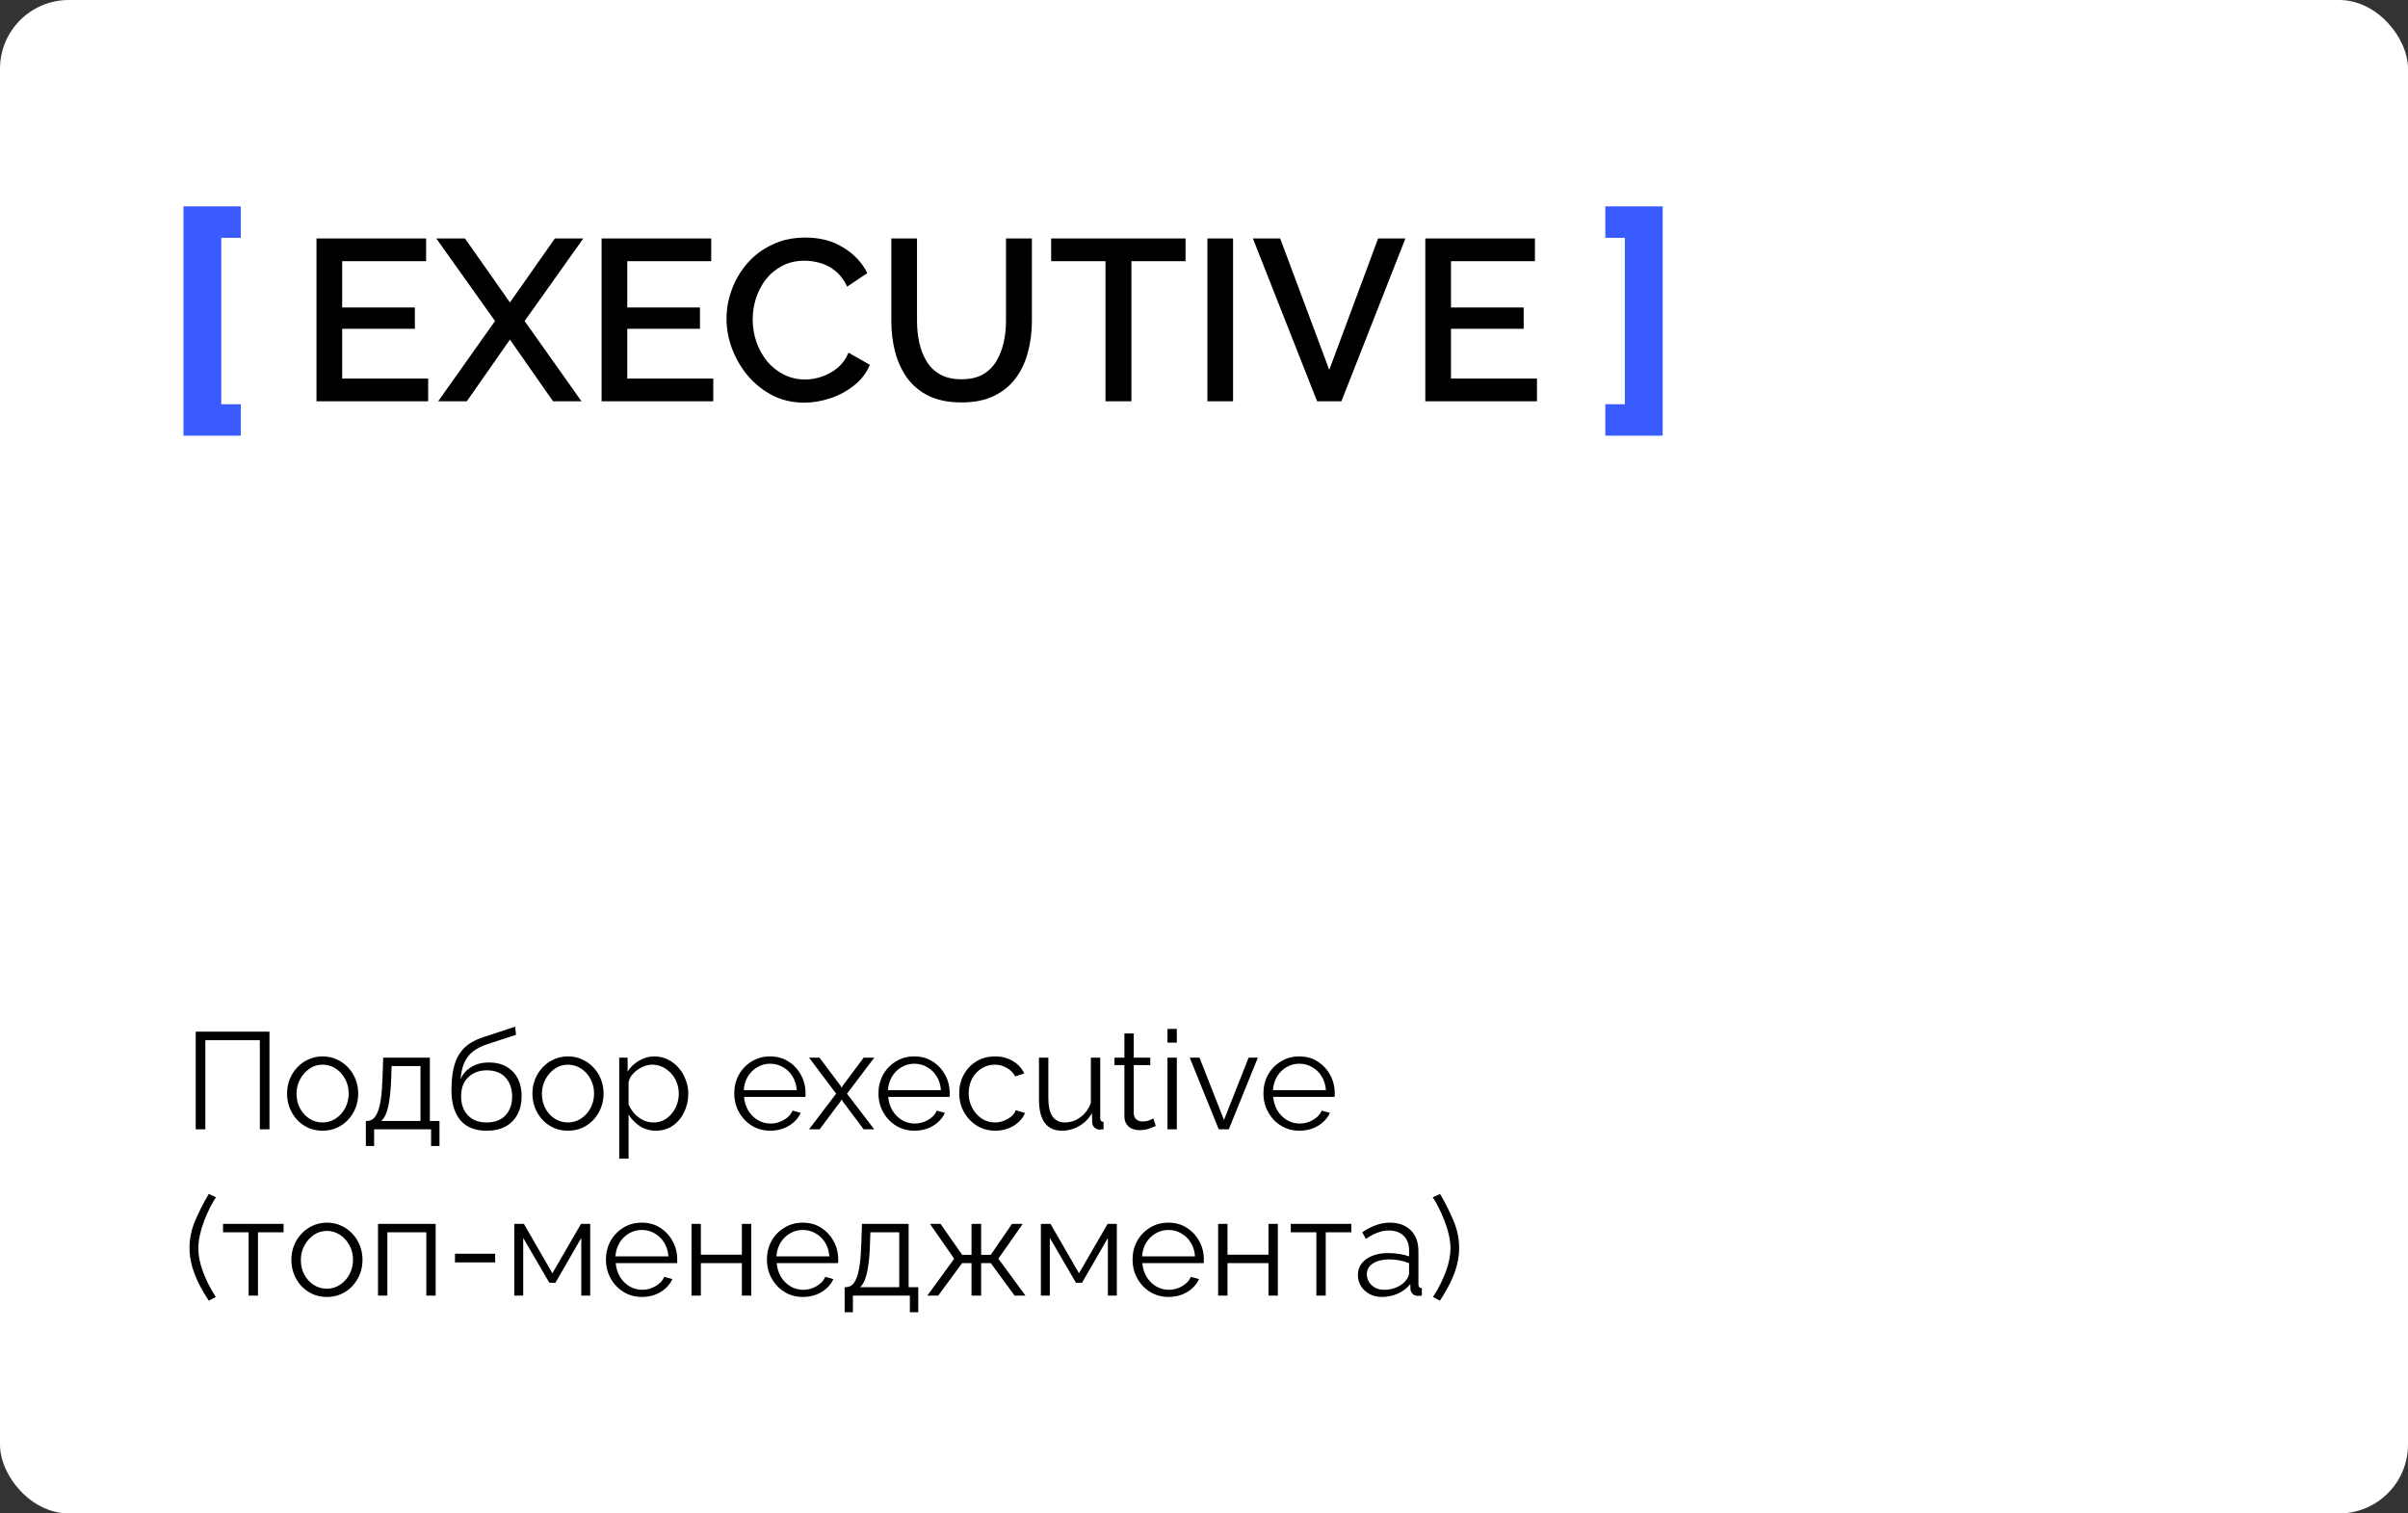
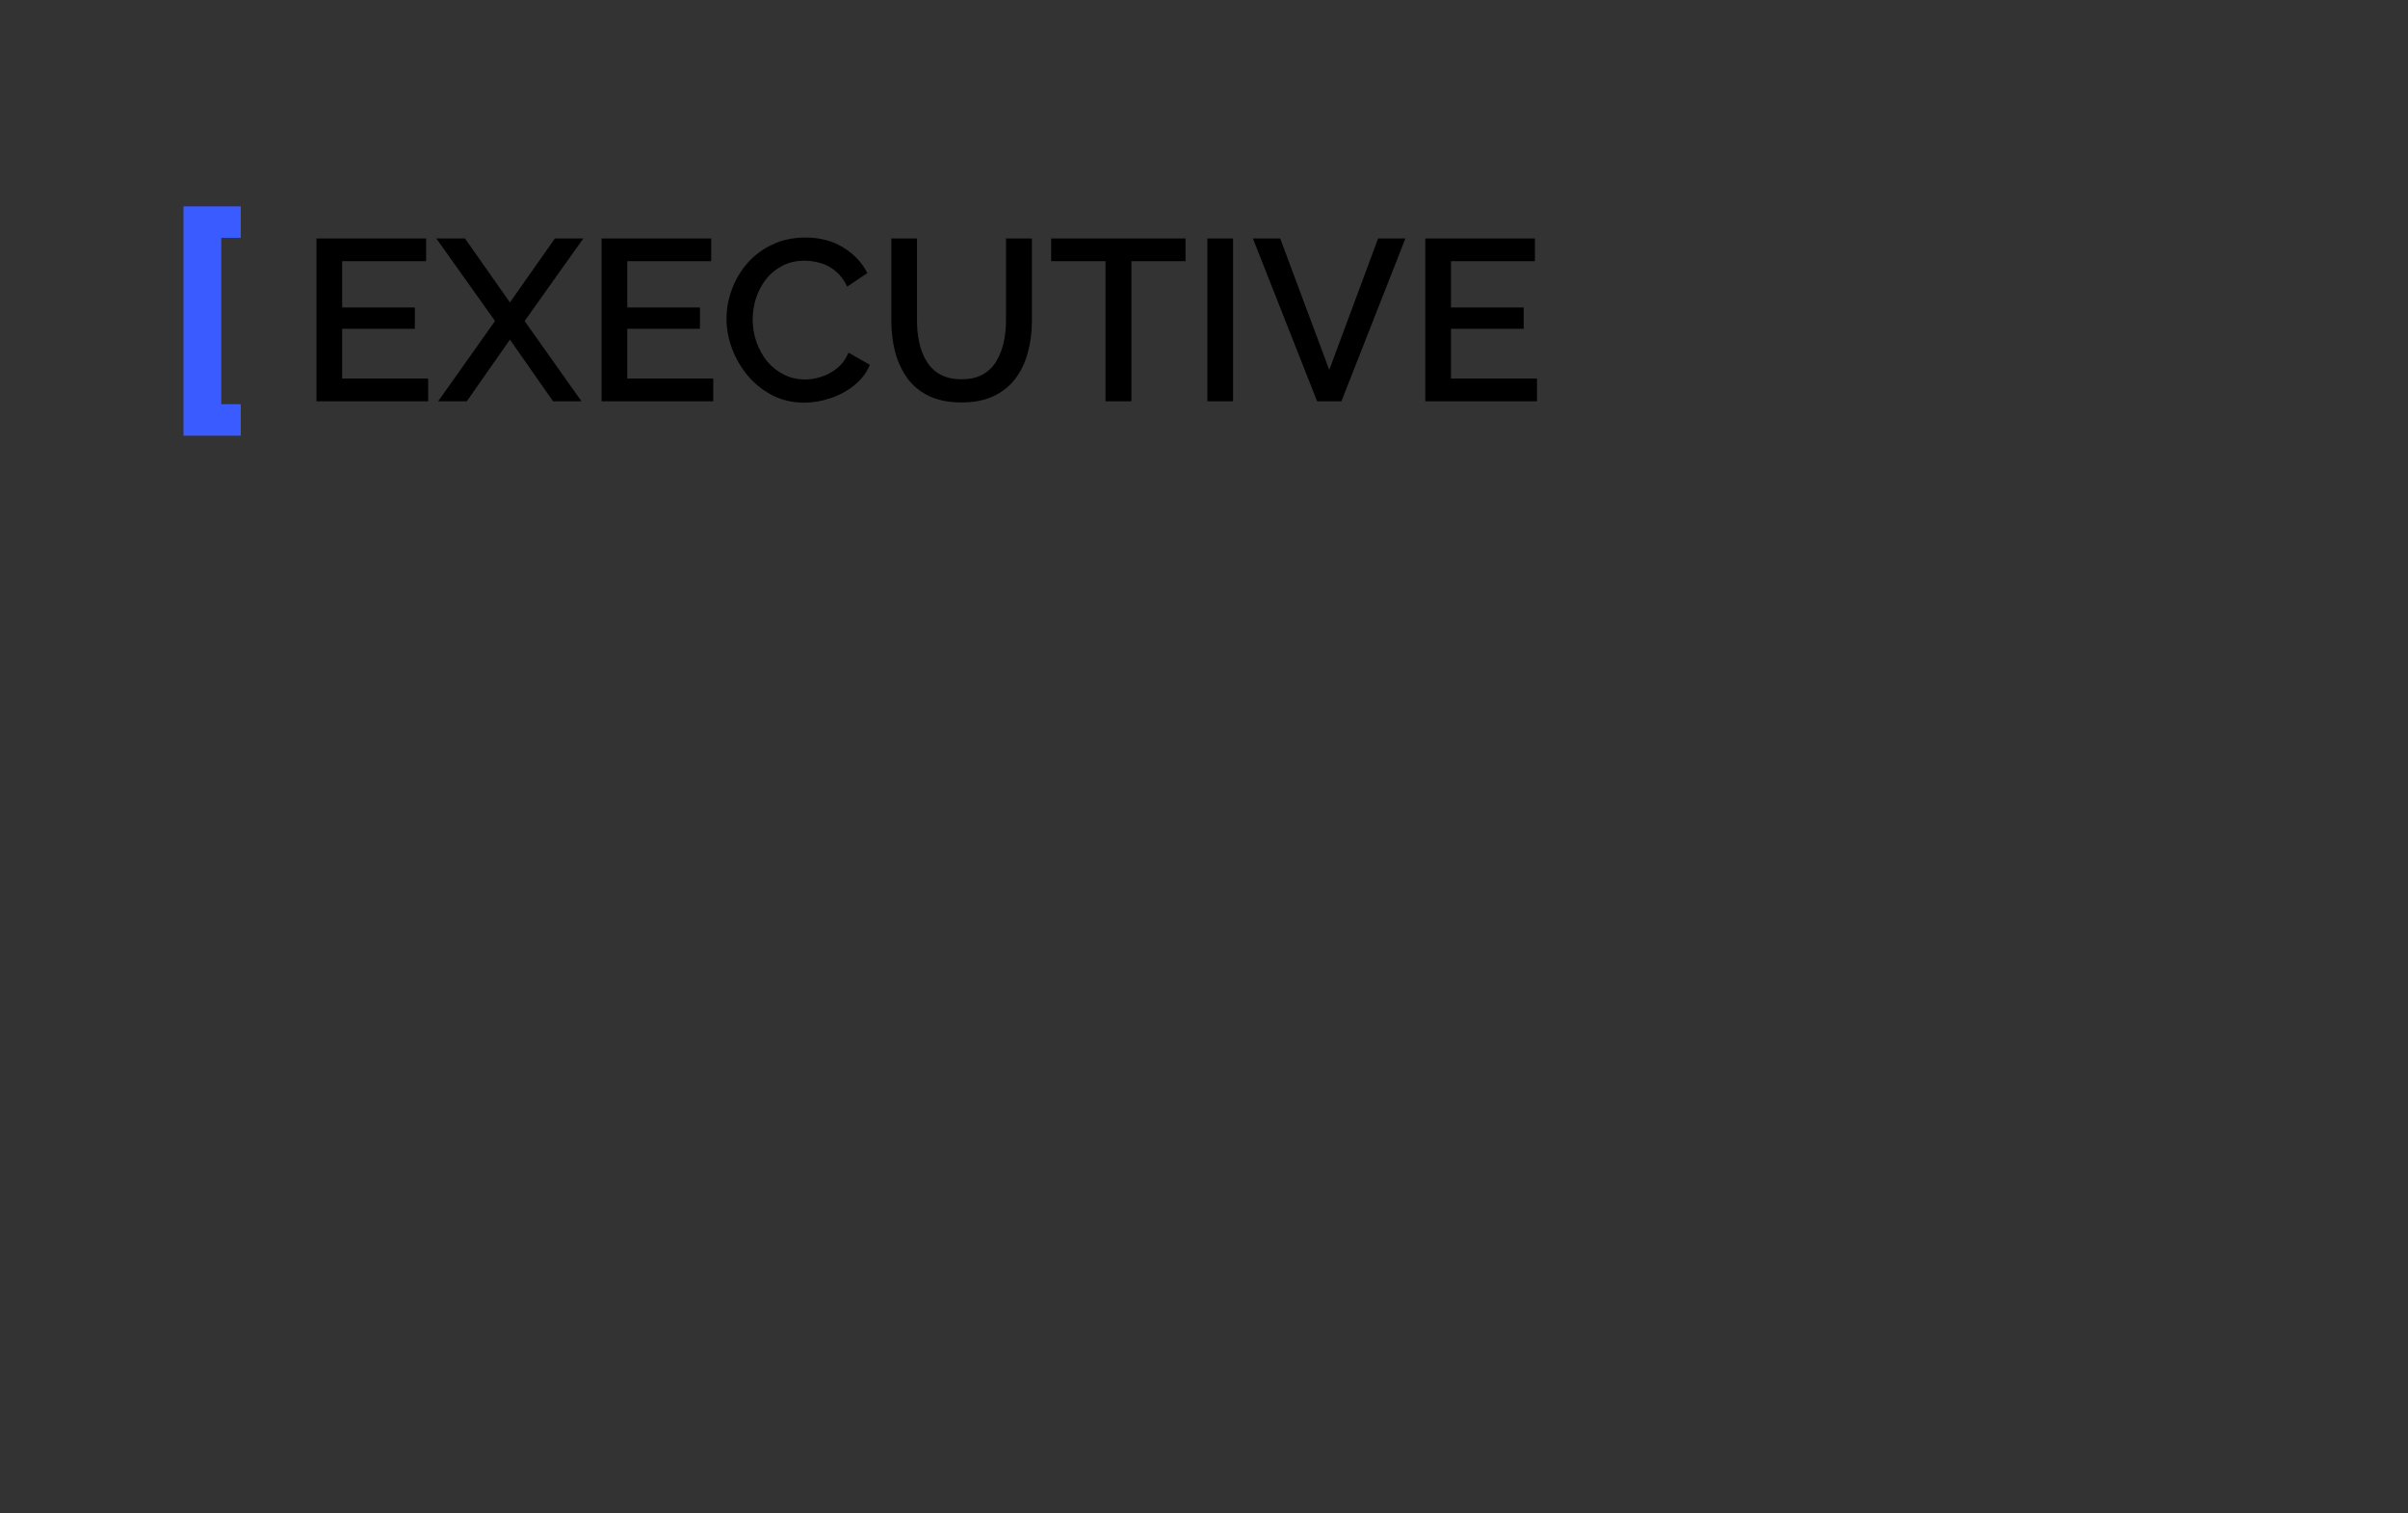
<svg xmlns="http://www.w3.org/2000/svg" width="420" height="264" viewBox="0 0 420 264" fill="none">
  <rect x="0" y="0" width="420" height="264" fill="#333333" stroke="none" />
-   <rect width="420" height="264" rx="12" fill="white" />
-   <path d="M34.136 197V179.96H47V197H45.32V181.448H35.816V197H34.136ZM56.261 197.24C55.365 197.24 54.533 197.072 53.765 196.736C53.013 196.384 52.357 195.912 51.797 195.32C51.253 194.712 50.829 194.024 50.525 193.256C50.221 192.472 50.069 191.648 50.069 190.784C50.069 189.888 50.221 189.056 50.525 188.288C50.829 187.504 51.261 186.816 51.821 186.224C52.381 185.616 53.037 185.144 53.789 184.808C54.557 184.456 55.389 184.28 56.285 184.28C57.181 184.28 58.005 184.456 58.757 184.808C59.509 185.144 60.165 185.616 60.725 186.224C61.285 186.816 61.717 187.504 62.021 188.288C62.325 189.056 62.477 189.888 62.477 190.784C62.477 191.648 62.325 192.472 62.021 193.256C61.717 194.024 61.285 194.712 60.725 195.32C60.181 195.912 59.525 196.384 58.757 196.736C58.005 197.072 57.173 197.24 56.261 197.24ZM51.725 190.808C51.725 191.736 51.925 192.584 52.325 193.352C52.741 194.104 53.293 194.704 53.981 195.152C54.669 195.584 55.429 195.8 56.261 195.8C57.093 195.8 57.853 195.576 58.541 195.128C59.229 194.68 59.781 194.072 60.197 193.304C60.613 192.52 60.821 191.672 60.821 190.76C60.821 189.832 60.613 188.984 60.197 188.216C59.781 187.448 59.229 186.84 58.541 186.392C57.853 185.944 57.093 185.72 56.261 185.72C55.429 185.72 54.669 185.952 53.981 186.416C53.309 186.88 52.765 187.496 52.349 188.264C51.933 189.016 51.725 189.864 51.725 190.808ZM63.814 199.904V195.536H64.03C64.398 195.536 64.734 195.424 65.038 195.2C65.342 194.976 65.614 194.584 65.854 194.024C66.094 193.464 66.286 192.696 66.43 191.72C66.574 190.728 66.67 189.48 66.718 187.976L66.838 184.496H74.974V195.536H76.654V199.904H75.19V197H65.254V199.904H63.814ZM66.502 195.536H73.342V185.96H68.302L68.23 188.12C68.182 189.608 68.078 190.856 67.918 191.864C67.774 192.856 67.582 193.648 67.342 194.24C67.118 194.816 66.838 195.248 66.502 195.536ZM84.864 197.24C82.848 197.24 81.32 196.624 80.28 195.392C79.256 194.144 78.744 192.424 78.744 190.232C78.744 188.68 78.872 187.368 79.128 186.296C79.384 185.224 79.76 184.344 80.256 183.656C80.752 182.952 81.36 182.376 82.08 181.928C82.816 181.48 83.656 181.112 84.6 180.824L89.856 179.096L90 180.512L84.936 182.168C83.976 182.488 83.176 182.896 82.536 183.392C81.896 183.888 81.392 184.52 81.024 185.288C80.672 186.04 80.44 187.024 80.328 188.24C80.744 187.312 81.384 186.6 82.248 186.104C83.112 185.592 84.112 185.336 85.248 185.336C86.464 185.336 87.496 185.584 88.344 186.08C89.208 186.576 89.864 187.264 90.312 188.144C90.76 189.024 90.984 190.04 90.984 191.192C90.984 192.408 90.744 193.472 90.264 194.384C89.8 195.28 89.112 195.984 88.2 196.496C87.304 196.992 86.192 197.24 84.864 197.24ZM84.864 195.8C86.288 195.8 87.384 195.392 88.152 194.576C88.936 193.744 89.328 192.64 89.328 191.264C89.328 189.92 88.944 188.824 88.176 187.976C87.424 187.128 86.32 186.704 84.864 186.704C84.032 186.704 83.28 186.88 82.608 187.232C81.936 187.584 81.4 188.096 81 188.768C80.616 189.44 80.424 190.272 80.424 191.264C80.424 192.128 80.592 192.904 80.928 193.592C81.28 194.28 81.784 194.824 82.44 195.224C83.096 195.608 83.904 195.8 84.864 195.8ZM99.058 197.24C98.162 197.24 97.33 197.072 96.562 196.736C95.81 196.384 95.154 195.912 94.594 195.32C94.05 194.712 93.626 194.024 93.322 193.256C93.018 192.472 92.866 191.648 92.866 190.784C92.866 189.888 93.018 189.056 93.322 188.288C93.626 187.504 94.058 186.816 94.618 186.224C95.178 185.616 95.834 185.144 96.586 184.808C97.354 184.456 98.186 184.28 99.082 184.28C99.978 184.28 100.802 184.456 101.554 184.808C102.306 185.144 102.962 185.616 103.522 186.224C104.082 186.816 104.514 187.504 104.818 188.288C105.122 189.056 105.274 189.888 105.274 190.784C105.274 191.648 105.122 192.472 104.818 193.256C104.514 194.024 104.082 194.712 103.522 195.32C102.978 195.912 102.322 196.384 101.554 196.736C100.802 197.072 99.97 197.24 99.058 197.24ZM94.522 190.808C94.522 191.736 94.722 192.584 95.122 193.352C95.538 194.104 96.09 194.704 96.778 195.152C97.466 195.584 98.226 195.8 99.058 195.8C99.89 195.8 100.65 195.576 101.338 195.128C102.026 194.68 102.578 194.072 102.994 193.304C103.41 192.52 103.618 191.672 103.618 190.76C103.618 189.832 103.41 188.984 102.994 188.216C102.578 187.448 102.026 186.84 101.338 186.392C100.65 185.944 99.89 185.72 99.058 185.72C98.226 185.72 97.466 185.952 96.778 186.416C96.106 186.88 95.562 187.496 95.146 188.264C94.73 189.016 94.522 189.864 94.522 190.808ZM114.387 197.24C113.347 197.24 112.411 196.968 111.579 196.424C110.763 195.88 110.115 195.208 109.635 194.408V202.112H108.003V184.496H109.467V186.92C109.963 186.136 110.627 185.504 111.459 185.024C112.291 184.528 113.179 184.28 114.123 184.28C114.987 184.28 115.779 184.464 116.499 184.832C117.219 185.184 117.843 185.664 118.371 186.272C118.899 186.88 119.307 187.576 119.595 188.36C119.899 189.128 120.051 189.928 120.051 190.76C120.051 191.928 119.811 193.008 119.331 194C118.867 194.976 118.211 195.76 117.363 196.352C116.515 196.944 115.523 197.24 114.387 197.24ZM113.931 195.8C114.619 195.8 115.235 195.664 115.779 195.392C116.323 195.104 116.787 194.72 117.171 194.24C117.571 193.76 117.875 193.224 118.083 192.632C118.291 192.024 118.395 191.4 118.395 190.76C118.395 190.088 118.275 189.448 118.035 188.84C117.811 188.232 117.483 187.696 117.051 187.232C116.619 186.768 116.123 186.4 115.563 186.128C115.003 185.856 114.395 185.72 113.739 185.72C113.323 185.72 112.891 185.8 112.443 185.96C111.995 186.12 111.563 186.352 111.147 186.656C110.747 186.944 110.411 187.272 110.139 187.64C109.867 188.008 109.699 188.4 109.635 188.816V192.656C109.891 193.248 110.235 193.784 110.667 194.264C111.099 194.728 111.595 195.104 112.155 195.392C112.731 195.664 113.323 195.8 113.931 195.8ZM134.333 197.24C133.437 197.24 132.605 197.072 131.837 196.736C131.069 196.384 130.405 195.912 129.845 195.32C129.285 194.712 128.845 194.016 128.525 193.232C128.221 192.448 128.069 191.608 128.069 190.712C128.069 189.544 128.333 188.472 128.861 187.496C129.405 186.52 130.149 185.744 131.093 185.168C132.037 184.576 133.109 184.28 134.309 184.28C135.541 184.28 136.613 184.576 137.525 185.168C138.453 185.76 139.181 186.544 139.709 187.52C140.237 188.48 140.501 189.536 140.501 190.688C140.501 190.816 140.501 190.944 140.501 191.072C140.501 191.184 140.493 191.272 140.477 191.336H129.773C129.853 192.232 130.101 193.032 130.517 193.736C130.949 194.424 131.501 194.976 132.173 195.392C132.861 195.792 133.605 195.992 134.405 195.992C135.221 195.992 135.989 195.784 136.709 195.368C137.445 194.952 137.957 194.408 138.245 193.736L139.661 194.12C139.405 194.712 139.013 195.248 138.485 195.728C137.957 196.208 137.333 196.584 136.613 196.856C135.909 197.112 135.149 197.24 134.333 197.24ZM129.725 190.16H138.965C138.901 189.248 138.653 188.448 138.221 187.76C137.805 187.072 137.253 186.536 136.565 186.152C135.893 185.752 135.149 185.552 134.333 185.552C133.517 185.552 132.773 185.752 132.101 186.152C131.429 186.536 130.877 187.08 130.445 187.784C130.029 188.472 129.789 189.264 129.725 190.16ZM142.934 184.496L146.606 189.392L146.798 189.752L146.99 189.392L150.638 184.496H152.486L147.734 190.784L152.486 197H150.638L146.99 192.128L146.798 191.792L146.606 192.128L142.958 197H141.11L145.838 190.784L141.11 184.496H142.934ZM159.481 197.24C158.585 197.24 157.753 197.072 156.985 196.736C156.217 196.384 155.553 195.912 154.993 195.32C154.433 194.712 153.993 194.016 153.673 193.232C153.369 192.448 153.217 191.608 153.217 190.712C153.217 189.544 153.481 188.472 154.009 187.496C154.553 186.52 155.297 185.744 156.241 185.168C157.185 184.576 158.257 184.28 159.457 184.28C160.689 184.28 161.761 184.576 162.673 185.168C163.601 185.76 164.329 186.544 164.857 187.52C165.385 188.48 165.649 189.536 165.649 190.688C165.649 190.816 165.649 190.944 165.649 191.072C165.649 191.184 165.641 191.272 165.625 191.336H154.921C155.001 192.232 155.249 193.032 155.665 193.736C156.097 194.424 156.649 194.976 157.321 195.392C158.009 195.792 158.753 195.992 159.553 195.992C160.369 195.992 161.137 195.784 161.857 195.368C162.593 194.952 163.105 194.408 163.393 193.736L164.809 194.12C164.553 194.712 164.161 195.248 163.633 195.728C163.105 196.208 162.481 196.584 161.761 196.856C161.057 197.112 160.297 197.24 159.481 197.24ZM154.873 190.16H164.113C164.049 189.248 163.801 188.448 163.369 187.76C162.953 187.072 162.401 186.536 161.713 186.152C161.041 185.752 160.297 185.552 159.481 185.552C158.665 185.552 157.921 185.752 157.249 186.152C156.577 186.536 156.025 187.08 155.593 187.784C155.177 188.472 154.937 189.264 154.873 190.16ZM173.591 197.24C172.679 197.24 171.839 197.072 171.071 196.736C170.319 196.384 169.655 195.904 169.079 195.296C168.519 194.688 168.079 193.992 167.759 193.208C167.455 192.424 167.303 191.592 167.303 190.712C167.303 189.528 167.567 188.448 168.095 187.472C168.623 186.496 169.359 185.72 170.303 185.144C171.247 184.568 172.335 184.28 173.567 184.28C174.735 184.28 175.767 184.552 176.663 185.096C177.559 185.624 178.223 186.344 178.655 187.256L177.071 187.76C176.719 187.12 176.223 186.624 175.583 186.272C174.959 185.904 174.263 185.72 173.495 185.72C172.663 185.72 171.903 185.936 171.215 186.368C170.527 186.8 169.975 187.392 169.559 188.144C169.159 188.896 168.959 189.752 168.959 190.712C168.959 191.656 169.167 192.512 169.583 193.28C169.999 194.048 170.551 194.664 171.239 195.128C171.927 195.576 172.687 195.8 173.519 195.8C174.063 195.8 174.583 195.704 175.079 195.512C175.591 195.32 176.031 195.064 176.399 194.744C176.783 194.408 177.039 194.048 177.167 193.664L178.775 194.144C178.551 194.736 178.175 195.272 177.647 195.752C177.135 196.216 176.527 196.584 175.823 196.856C175.135 197.112 174.391 197.24 173.591 197.24ZM181.219 191.84V184.496H182.851V191.552C182.851 192.976 183.091 194.04 183.571 194.744C184.067 195.448 184.795 195.8 185.755 195.8C186.395 195.8 187.011 195.664 187.603 195.392C188.211 195.104 188.747 194.704 189.211 194.192C189.675 193.664 190.027 193.056 190.267 192.368V184.496H191.899V195.032C191.899 195.256 191.947 195.424 192.043 195.536C192.139 195.632 192.283 195.688 192.475 195.704V197C192.283 197.016 192.131 197.024 192.019 197.024C191.907 197.04 191.803 197.048 191.707 197.048C191.387 197.016 191.107 196.888 190.867 196.664C190.643 196.44 190.523 196.168 190.507 195.848L190.459 194.168C189.915 195.128 189.171 195.88 188.227 196.424C187.299 196.968 186.291 197.24 185.203 197.24C183.891 197.24 182.899 196.784 182.227 195.872C181.555 194.96 181.219 193.616 181.219 191.84ZM201.589 196.4C201.461 196.448 201.261 196.536 200.989 196.664C200.717 196.792 200.389 196.904 200.005 197C199.621 197.096 199.205 197.144 198.757 197.144C198.293 197.144 197.853 197.056 197.437 196.88C197.037 196.704 196.717 196.44 196.477 196.088C196.237 195.72 196.117 195.272 196.117 194.744V185.792H194.389V184.496H196.117V180.272H197.749V184.496H200.629V185.792H197.749V194.288C197.781 194.736 197.941 195.072 198.229 195.296C198.533 195.52 198.877 195.632 199.261 195.632C199.709 195.632 200.117 195.56 200.485 195.416C200.853 195.256 201.077 195.144 201.157 195.08L201.589 196.4ZM203.628 197V184.496H205.26V197H203.628ZM203.628 181.88V179.48H205.26V181.88H203.628ZM212.575 197L207.511 184.496H209.215L213.487 195.368L217.783 184.496H219.391L214.327 197H212.575ZM226.63 197.24C225.734 197.24 224.902 197.072 224.134 196.736C223.366 196.384 222.702 195.912 222.142 195.32C221.582 194.712 221.142 194.016 220.822 193.232C220.518 192.448 220.366 191.608 220.366 190.712C220.366 189.544 220.63 188.472 221.158 187.496C221.702 186.52 222.446 185.744 223.39 185.168C224.334 184.576 225.406 184.28 226.606 184.28C227.838 184.28 228.91 184.576 229.822 185.168C230.75 185.76 231.478 186.544 232.006 187.52C232.534 188.48 232.798 189.536 232.798 190.688C232.798 190.816 232.798 190.944 232.798 191.072C232.798 191.184 232.79 191.272 232.774 191.336H222.07C222.15 192.232 222.398 193.032 222.814 193.736C223.246 194.424 223.798 194.976 224.47 195.392C225.158 195.792 225.902 195.992 226.702 195.992C227.518 195.992 228.286 195.784 229.006 195.368C229.742 194.952 230.254 194.408 230.542 193.736L231.958 194.12C231.702 194.712 231.31 195.248 230.782 195.728C230.254 196.208 229.63 196.584 228.91 196.856C228.206 197.112 227.446 197.24 226.63 197.24ZM222.022 190.16H231.262C231.198 189.248 230.95 188.448 230.518 187.76C230.102 187.072 229.55 186.536 228.862 186.152C228.19 185.752 227.446 185.552 226.63 185.552C225.814 185.552 225.07 185.752 224.398 186.152C223.726 186.536 223.174 187.08 222.742 187.784C222.326 188.472 222.086 189.264 222.022 190.16ZM33.056 217.696C33.056 216.064 33.384 214.48 34.04 212.944C34.696 211.392 35.488 209.832 36.416 208.264L37.664 208.864C37.344 209.344 37 209.936 36.632 210.64C36.28 211.344 35.944 212.104 35.624 212.92C35.32 213.72 35.072 214.536 34.88 215.368C34.688 216.2 34.592 217 34.592 217.768C34.592 219.016 34.864 220.376 35.408 221.848C35.952 223.32 36.696 224.784 37.64 226.24L36.416 226.888C35.744 225.88 35.152 224.864 34.64 223.84C34.144 222.816 33.752 221.792 33.464 220.768C33.192 219.728 33.056 218.704 33.056 217.696ZM43.365 226V214.96H38.901V213.496H49.461V214.96H44.997V226H43.365ZM57.011 226.24C56.115 226.24 55.283 226.072 54.515 225.736C53.763 225.384 53.107 224.912 52.547 224.32C52.003 223.712 51.579 223.024 51.275 222.256C50.971 221.472 50.819 220.648 50.819 219.784C50.819 218.888 50.971 218.056 51.275 217.288C51.579 216.504 52.011 215.816 52.571 215.224C53.131 214.616 53.787 214.144 54.539 213.808C55.307 213.456 56.139 213.28 57.035 213.28C57.931 213.28 58.755 213.456 59.507 213.808C60.259 214.144 60.915 214.616 61.475 215.224C62.035 215.816 62.467 216.504 62.771 217.288C63.075 218.056 63.227 218.888 63.227 219.784C63.227 220.648 63.075 221.472 62.771 222.256C62.467 223.024 62.035 223.712 61.475 224.32C60.931 224.912 60.275 225.384 59.507 225.736C58.755 226.072 57.923 226.24 57.011 226.24ZM52.475 219.808C52.475 220.736 52.675 221.584 53.075 222.352C53.491 223.104 54.043 223.704 54.731 224.152C55.419 224.584 56.179 224.8 57.011 224.8C57.843 224.8 58.603 224.576 59.291 224.128C59.979 223.68 60.531 223.072 60.947 222.304C61.363 221.52 61.571 220.672 61.571 219.76C61.571 218.832 61.363 217.984 60.947 217.216C60.531 216.448 59.979 215.84 59.291 215.392C58.603 214.944 57.843 214.72 57.011 214.72C56.179 214.72 55.419 214.952 54.731 215.416C54.059 215.88 53.515 216.496 53.099 217.264C52.683 218.016 52.475 218.864 52.475 219.808ZM65.932 226V213.496H75.988V226H74.356V214.96H67.564V226H65.932ZM79.357 220.216V218.704H86.365V220.216H79.357ZM89.698 226V213.496H91.378L96.346 222.112L101.338 213.496H102.946V226H101.386V215.944L96.874 223.768H95.818L91.258 215.944V226H89.698ZM111.95 226.24C111.054 226.24 110.222 226.072 109.454 225.736C108.686 225.384 108.022 224.912 107.462 224.32C106.902 223.712 106.462 223.016 106.142 222.232C105.838 221.448 105.686 220.608 105.686 219.712C105.686 218.544 105.95 217.472 106.478 216.496C107.022 215.52 107.766 214.744 108.71 214.168C109.654 213.576 110.726 213.28 111.926 213.28C113.158 213.28 114.23 213.576 115.142 214.168C116.07 214.76 116.798 215.544 117.326 216.52C117.854 217.48 118.118 218.536 118.118 219.688C118.118 219.816 118.118 219.944 118.118 220.072C118.118 220.184 118.11 220.272 118.094 220.336H107.39C107.47 221.232 107.718 222.032 108.134 222.736C108.566 223.424 109.118 223.976 109.79 224.392C110.478 224.792 111.222 224.992 112.022 224.992C112.838 224.992 113.606 224.784 114.326 224.368C115.062 223.952 115.574 223.408 115.862 222.736L117.278 223.12C117.022 223.712 116.63 224.248 116.102 224.728C115.574 225.208 114.95 225.584 114.23 225.856C113.526 226.112 112.766 226.24 111.95 226.24ZM107.342 219.16H116.582C116.518 218.248 116.27 217.448 115.838 216.76C115.422 216.072 114.87 215.536 114.182 215.152C113.51 214.752 112.766 214.552 111.95 214.552C111.134 214.552 110.39 214.752 109.718 215.152C109.046 215.536 108.494 216.08 108.062 216.784C107.646 217.472 107.406 218.264 107.342 219.16ZM120.612 226V213.496H122.244V218.872H129.396V213.496H131.028V226H129.396V220.336H122.244V226H120.612ZM140.028 226.24C139.132 226.24 138.3 226.072 137.532 225.736C136.764 225.384 136.1 224.912 135.54 224.32C134.98 223.712 134.54 223.016 134.22 222.232C133.916 221.448 133.764 220.608 133.764 219.712C133.764 218.544 134.028 217.472 134.556 216.496C135.1 215.52 135.844 214.744 136.788 214.168C137.732 213.576 138.804 213.28 140.004 213.28C141.236 213.28 142.308 213.576 143.22 214.168C144.148 214.76 144.876 215.544 145.404 216.52C145.932 217.48 146.196 218.536 146.196 219.688C146.196 219.816 146.196 219.944 146.196 220.072C146.196 220.184 146.188 220.272 146.172 220.336H135.468C135.548 221.232 135.796 222.032 136.212 222.736C136.644 223.424 137.196 223.976 137.868 224.392C138.556 224.792 139.3 224.992 140.1 224.992C140.916 224.992 141.684 224.784 142.404 224.368C143.14 223.952 143.652 223.408 143.94 222.736L145.356 223.12C145.1 223.712 144.708 224.248 144.18 224.728C143.652 225.208 143.028 225.584 142.308 225.856C141.604 226.112 140.844 226.24 140.028 226.24ZM135.42 219.16H144.66C144.596 218.248 144.348 217.448 143.916 216.76C143.5 216.072 142.948 215.536 142.26 215.152C141.588 214.752 140.844 214.552 140.028 214.552C139.212 214.552 138.468 214.752 137.796 215.152C137.124 215.536 136.572 216.08 136.14 216.784C135.724 217.472 135.484 218.264 135.42 219.16ZM147.322 228.904V224.536H147.538C147.906 224.536 148.242 224.424 148.546 224.2C148.85 223.976 149.122 223.584 149.362 223.024C149.602 222.464 149.794 221.696 149.938 220.72C150.082 219.728 150.178 218.48 150.226 216.976L150.346 213.496H158.482V224.536H160.162V228.904H158.698V226H148.762V228.904H147.322ZM150.01 224.536H156.85V214.96H151.81L151.738 217.12C151.69 218.608 151.586 219.856 151.426 220.864C151.282 221.856 151.09 222.648 150.85 223.24C150.626 223.816 150.346 224.248 150.01 224.536ZM161.748 226L166.428 219.568L162.204 213.496H164.052L167.82 218.896H169.452V213.496H171.132V218.896H172.812L176.508 213.496H178.38L174.132 219.568L178.86 226H176.964L172.812 220.336H171.132V226H169.452V220.336H167.82L163.644 226H161.748ZM181.549 226V213.496H183.229L188.197 222.112L193.189 213.496H194.797V226H193.237V215.944L188.725 223.768H187.669L183.109 215.944V226H181.549ZM203.802 226.24C202.906 226.24 202.074 226.072 201.306 225.736C200.538 225.384 199.874 224.912 199.314 224.32C198.754 223.712 198.314 223.016 197.994 222.232C197.69 221.448 197.538 220.608 197.538 219.712C197.538 218.544 197.802 217.472 198.33 216.496C198.874 215.52 199.618 214.744 200.562 214.168C201.506 213.576 202.578 213.28 203.778 213.28C205.01 213.28 206.082 213.576 206.994 214.168C207.922 214.76 208.65 215.544 209.178 216.52C209.706 217.48 209.97 218.536 209.97 219.688C209.97 219.816 209.97 219.944 209.97 220.072C209.97 220.184 209.962 220.272 209.946 220.336H199.242C199.322 221.232 199.57 222.032 199.986 222.736C200.418 223.424 200.97 223.976 201.642 224.392C202.33 224.792 203.074 224.992 203.874 224.992C204.69 224.992 205.458 224.784 206.178 224.368C206.914 223.952 207.426 223.408 207.714 222.736L209.13 223.12C208.874 223.712 208.482 224.248 207.954 224.728C207.426 225.208 206.802 225.584 206.082 225.856C205.378 226.112 204.618 226.24 203.802 226.24ZM199.194 219.16H208.434C208.37 218.248 208.122 217.448 207.69 216.76C207.274 216.072 206.722 215.536 206.034 215.152C205.362 214.752 204.618 214.552 203.802 214.552C202.986 214.552 202.242 214.752 201.57 215.152C200.898 215.536 200.346 216.08 199.914 216.784C199.498 217.472 199.258 218.264 199.194 219.16ZM212.464 226V213.496H214.096V218.872H221.248V213.496H222.88V226H221.248V220.336H214.096V226H212.464ZM229.6 226V214.96H225.136V213.496H235.696V214.96H231.232V226H229.6ZM236.839 222.4C236.839 221.616 237.063 220.944 237.511 220.384C237.959 219.808 238.575 219.368 239.359 219.064C240.159 218.744 241.079 218.584 242.119 218.584C242.727 218.584 243.359 218.632 244.015 218.728C244.671 218.824 245.255 218.968 245.767 219.16V218.104C245.767 217.048 245.455 216.208 244.831 215.584C244.207 214.96 243.343 214.648 242.239 214.648C241.567 214.648 240.903 214.776 240.247 215.032C239.607 215.272 238.935 215.632 238.231 216.112L237.607 214.96C238.423 214.4 239.223 213.984 240.007 213.712C240.791 213.424 241.591 213.28 242.407 213.28C243.943 213.28 245.159 213.72 246.055 214.6C246.951 215.48 247.399 216.696 247.399 218.248V224.032C247.399 224.256 247.447 224.424 247.543 224.536C247.639 224.632 247.791 224.688 247.999 224.704V226C247.823 226.016 247.671 226.032 247.543 226.048C247.415 226.064 247.319 226.064 247.255 226.048C246.855 226.032 246.551 225.904 246.343 225.664C246.135 225.424 246.023 225.168 246.007 224.896L245.983 223.984C245.423 224.704 244.695 225.264 243.799 225.664C242.903 226.048 241.991 226.24 241.063 226.24C240.263 226.24 239.535 226.072 238.879 225.736C238.239 225.384 237.735 224.92 237.367 224.344C237.015 223.752 236.839 223.104 236.839 222.4ZM245.215 223.36C245.391 223.136 245.527 222.92 245.623 222.712C245.719 222.504 245.767 222.32 245.767 222.16V220.336C245.223 220.128 244.655 219.968 244.063 219.856C243.487 219.744 242.903 219.688 242.311 219.688C241.143 219.688 240.199 219.92 239.479 220.384C238.759 220.848 238.399 221.48 238.399 222.28C238.399 222.744 238.519 223.184 238.759 223.6C238.999 224 239.351 224.336 239.815 224.608C240.279 224.864 240.823 224.992 241.447 224.992C242.231 224.992 242.959 224.84 243.631 224.536C244.319 224.232 244.847 223.84 245.215 223.36ZM254.501 217.696C254.501 218.704 254.365 219.728 254.093 220.768C253.821 221.792 253.429 222.816 252.917 223.84C252.405 224.864 251.813 225.88 251.141 226.888L249.941 226.24C250.885 224.784 251.629 223.32 252.173 221.848C252.717 220.376 252.989 219.016 252.989 217.768C252.989 217 252.893 216.2 252.701 215.368C252.509 214.536 252.253 213.72 251.933 212.92C251.613 212.104 251.277 211.344 250.925 210.64C250.573 209.936 250.229 209.344 249.893 208.864L251.165 208.264C252.093 209.832 252.877 211.392 253.517 212.944C254.173 214.48 254.501 216.064 254.501 217.696Z" fill="black" />
  <path d="M42 76V70.513H38.596V41.487H42V36H32V76H42Z" fill="#3A5BFF" />
  <path d="M74.68 66.04V70H55.2V41.6H74.32V45.56H59.68V53.64H72.36V57.36H59.68V66.04H74.68ZM81.102 41.6L88.942 52.76L96.782 41.6H101.742L91.502 56L101.422 70H96.462L88.942 59.24L81.422 70H76.422L86.342 56L76.102 41.6H81.102ZM124.407 66.04V70H104.927V41.6H124.047V45.56H109.407V53.64H122.087V57.36H109.407V66.04H124.407ZM126.72 55.6C126.72 53.867 127.027 52.173 127.64 50.52C128.254 48.84 129.147 47.32 130.32 45.96C131.52 44.573 132.974 43.48 134.68 42.68C136.387 41.853 138.32 41.44 140.48 41.44C143.04 41.44 145.254 42.027 147.12 43.2C148.987 44.347 150.374 45.827 151.28 47.64L147.76 50C147.227 48.853 146.547 47.947 145.72 47.28C144.92 46.613 144.04 46.147 143.08 45.88C142.147 45.613 141.227 45.48 140.32 45.48C138.827 45.48 137.52 45.787 136.4 46.4C135.28 46.987 134.334 47.773 133.56 48.76C132.814 49.747 132.24 50.853 131.84 52.08C131.467 53.307 131.28 54.533 131.28 55.76C131.28 57.12 131.507 58.44 131.96 59.72C132.414 60.973 133.04 62.093 133.84 63.08C134.667 64.04 135.64 64.8 136.76 65.36C137.88 65.92 139.107 66.2 140.44 66.2C141.347 66.2 142.294 66.04 143.28 65.72C144.267 65.4 145.174 64.907 146 64.24C146.854 63.547 147.52 62.64 148 61.52L151.72 63.64C151.134 65.053 150.214 66.253 148.96 67.24C147.734 68.227 146.347 68.973 144.8 69.48C143.28 69.987 141.774 70.24 140.28 70.24C138.28 70.24 136.454 69.827 134.8 69C133.147 68.147 131.72 67.027 130.52 65.64C129.32 64.227 128.387 62.653 127.72 60.92C127.054 59.16 126.72 57.387 126.72 55.6ZM167.704 70.2C165.437 70.2 163.517 69.813 161.944 69.04C160.397 68.267 159.144 67.213 158.184 65.88C157.251 64.547 156.557 63.027 156.104 61.32C155.677 59.613 155.464 57.84 155.464 56V41.6H159.944V56C159.944 57.307 160.077 58.573 160.344 59.8C160.611 61 161.037 62.08 161.624 63.04C162.211 64 162.997 64.76 163.984 65.32C164.997 65.88 166.237 66.16 167.704 66.16C169.197 66.16 170.437 65.88 171.424 65.32C172.437 64.733 173.224 63.96 173.784 63C174.371 62.013 174.797 60.92 175.064 59.72C175.331 58.52 175.464 57.28 175.464 56V41.6H179.984V56C179.984 57.947 179.744 59.787 179.264 61.52C178.811 63.227 178.091 64.733 177.104 66.04C176.144 67.32 174.891 68.333 173.344 69.08C171.797 69.827 169.917 70.2 167.704 70.2ZM206.782 45.56H197.342V70H192.822V45.56H183.342V41.6H206.782V45.56ZM210.591 70V41.6H215.071V70H210.591ZM223.289 41.6L231.849 64.52L240.369 41.6H245.129L233.969 70H229.729L218.529 41.6H223.289ZM268.078 66.04V70H248.598V41.6H267.718V45.56H253.078V53.64H265.758V57.36H253.078V66.04H268.078Z" fill="black" />
-   <path d="M280 76V70.513H283.404V41.487H280V36H290V76H280Z" fill="#3A5BFF" />
</svg>